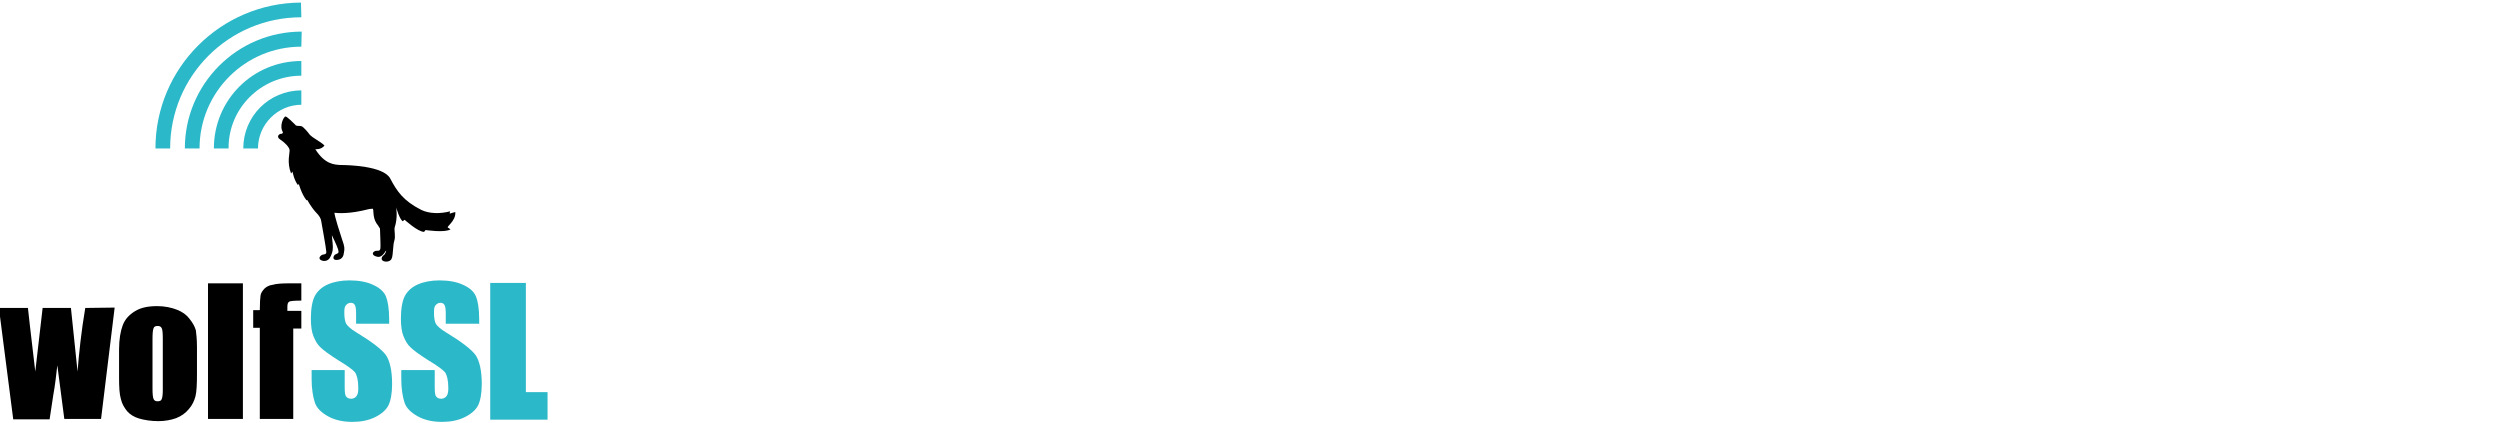
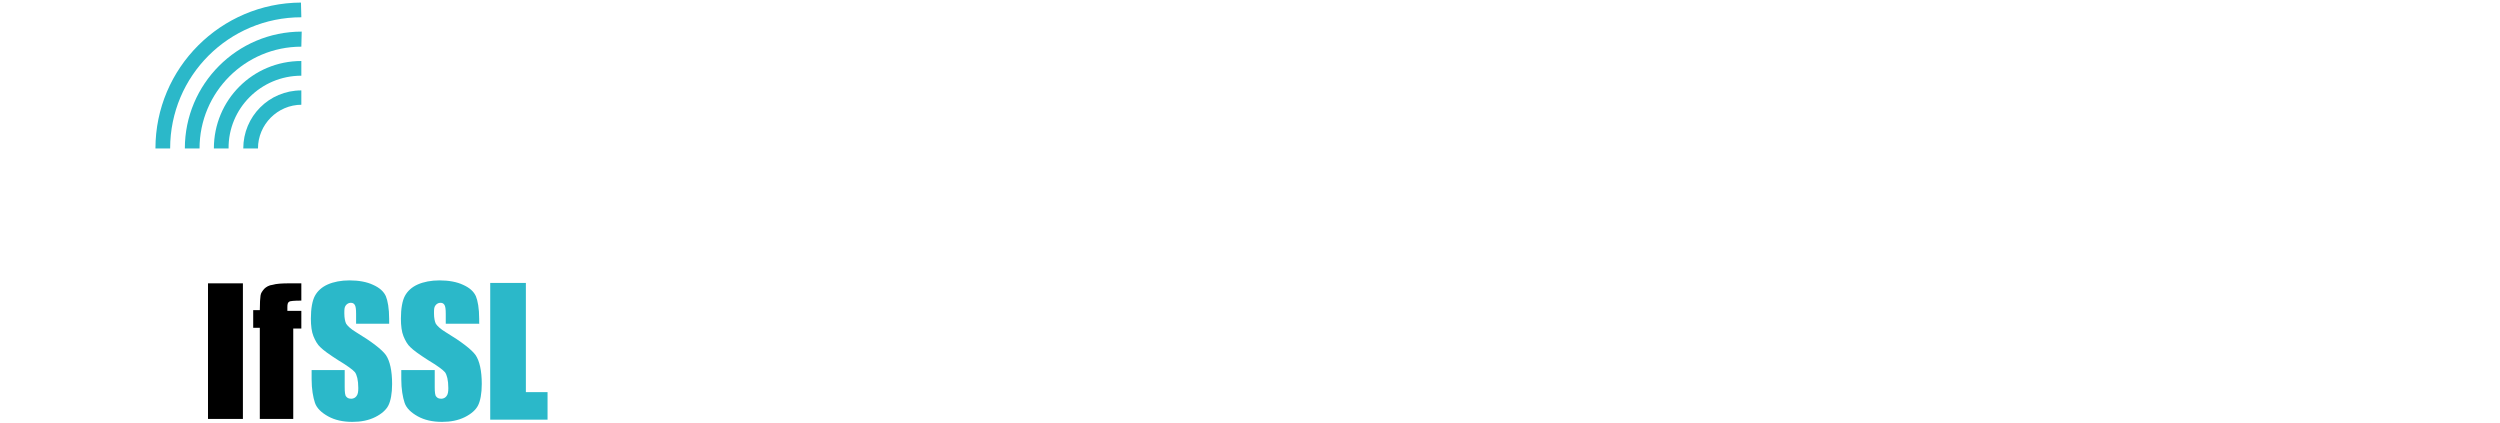
<svg xmlns="http://www.w3.org/2000/svg" version="1.1" id="Ebene_1" x="0px" y="0px" viewBox="0 0 680.3 115.2" style="enable-background:new 0 0 680.3 115.2;" xml:space="preserve">
  <style type="text/css">
	.st0{fill:#2BB8C9;}
</style>
  <g>
    <g>
      <g>
        <path class="st0" d="M82.1,28.5C82,28.5,82,28.5,82.1,28.5c-6.6,0-11.9,5.4-11.9,11.9h-4c0-8.7,7-15.8,15.8-15.8l0,0V28.5     L82.1,28.5z" />
        <path class="st0" d="M82,20.6L82,20.6c-11,0-19.9,8.9-19.8,19.8h-4c0-13.2,10.6-23.8,23.8-23.8l0,0V20.6L82,20.6z" />
        <path class="st0" d="M82,12.7L82,12.7c-15.3,0-27.7,12.4-27.7,27.7h-4c0-17.5,14.2-31.8,31.8-31.8l0,0L82,12.7L82,12.7z" />
        <path class="st0" d="M82,4.7L82,4.7c-19.7,0-35.7,15.9-35.7,35.7h-4c0-21.9,17.8-39.6,39.6-39.7l0,0L82,4.7z" />
      </g>
-       <path d="M123.9,57.7c0,0-0.5,0.1-1.4,0.4c-0.3,0.1,0-0.6,0-0.6c-2.6,0.7-5.7,0.7-7.9-0.4c-4.9-2.5-6.6-5.1-8.4-8.5    c-1.8-3.5-11.7-3.7-13.5-3.7c-1.8-0.1-4.3-0.2-6.9-4.3c0,0,1.6,0.2,2.5-1c0,0-0.4-0.5-2.2-1.6c-1.8-1.1-2-1.6-2-1.6    s-1.5-2-2.2-2.1s-1.3,0.1-1.6-0.4c-0.4-0.4-2.2-2.2-2.6-2.2c-0.5,0-1.8,2.6-0.7,4.3c0,0-0.1,0.5-0.5,0.4C76,36.4,75,37.2,76.3,38    c1.1,0.7,2.4,2,2.5,2.8c0.1,0.8-0.8,3.3,0.4,6.4l0.4-0.5c0,0,0.4,2.3,1.5,3.7l0.2-0.4c0,0,0.7,2.7,2.1,4.5l0.2-0.1    c0,0,1.1,2,2.3,3.3c1.1,1.1,1.4,1.8,1.5,2.4c0.1,0.6,1.4,7.7,1.4,8.5c0,0.9-1,0.4-1.5,1c-0.6,0.5-0.5,1.2,0.7,1.4    c1.1,0.1,1.7-0.5,2.1-1.5s0.6-1.6,0.4-3.5c-0.1-0.5-0.1-1.3-0.2-2c1,2,1.8,3.9,1.8,4.3c0.2,0.9-0.8,0.6-1.2,1.3    c-0.4,0.7-0.1,1.3,1.1,1.1c1.1-0.2,1.5-1,1.6-2c0.2-1,0.2-1.6-0.5-3.5c-0.6-1.8-2-6.2-2.1-7.3c1,0.1,4,0.4,9.4-1    c0,0,0.6-0.1,1-0.1c0.4,0.1-0.1,2.1,1,3.9c0.4,0.5,0.7,1,1,1.5c0.1,2.6,0.2,5,0.1,5.5c-0.2,0.9-1,0.3-1.6,0.7    c-0.7,0.4-0.6,1.1,0.5,1.4c1.1,0.4,1.8-0.4,2.3-1.1c0.1-0.2,0.2-0.4,0.4-0.5c-0.1,0.5-0.4,1-0.5,1.1c-0.5,0.3-1.1,1.1-0.5,1.6    c0.6,0.5,2.2,0.4,2.5-0.6c0.4-0.9,0.3-3.6,0.7-4.8c0.4-1.2-0.1-3,0.1-3.6c0.9-2.7,0.4-5.5,0.4-5.5s0.9,3.3,1.8,3.8l0.5-0.4    c0,0,3.6,3.3,5.3,3.3l0.4-0.5c0,0,5.3,0.8,6.8-0.2l-0.6-0.4C121.1,61.8,124.1,60.3,123.9,57.7z" />
    </g>
    <g>
      <g>
        <path class="st0" d="M105.9,88.1h-9v-2.7c0-1.3-0.1-2.1-0.4-2.5c-0.3-0.4-0.6-0.5-1.1-0.5c-0.5,0-1,0.3-1.3,0.7     c-0.4,0.5-0.4,1.1-0.4,2.2c0,1.2,0.2,2.2,0.5,2.8c0.4,0.6,1.2,1.4,2.7,2.3c4.3,2.6,7,4.7,8.1,6.2c1.1,1.6,1.7,4.3,1.7,7.9     c0,2.6-0.4,4.6-1,5.8c-0.6,1.2-1.8,2.3-3.6,3.2c-1.8,0.9-3.9,1.3-6.2,1.3c-2.6,0-4.8-0.5-6.6-1.5c-1.8-1-3.1-2.2-3.6-3.7     c-0.5-1.5-0.9-3.7-0.9-6.4v-2.5h9v4.6c0,1.4,0.1,2.3,0.4,2.6c0.3,0.4,0.7,0.6,1.4,0.6c0.6,0,1.1-0.3,1.4-0.7     c0.4-0.5,0.5-1.2,0.5-2.2c0-2.2-0.4-3.6-0.9-4.3c-0.6-0.7-2.1-1.8-4.6-3.3c-2.5-1.6-4-2.7-4.8-3.5c-0.8-0.7-1.4-1.8-1.9-3     s-0.7-2.9-0.7-4.8c0-2.8,0.4-4.9,1.1-6.2c0.7-1.3,1.9-2.4,3.5-3.1c1.6-0.7,3.6-1.1,5.9-1.1c2.5,0,4.7,0.4,6.4,1.2     c1.8,0.8,2.9,1.8,3.5,3.1c0.5,1.2,0.9,3.3,0.9,6.2L105.9,88.1L105.9,88.1L105.9,88.1z" />
        <path class="st0" d="M130.3,88.1h-9v-2.7c0-1.3-0.1-2.1-0.4-2.5c-0.3-0.4-0.6-0.5-1.1-0.5c-0.5,0-1,0.3-1.3,0.7     c-0.4,0.5-0.4,1.1-0.4,2.2c0,1.2,0.2,2.2,0.5,2.8c0.4,0.6,1.2,1.4,2.7,2.3c4.3,2.6,7,4.7,8.1,6.2c1.1,1.6,1.7,4.3,1.7,7.9     c0,2.6-0.4,4.6-1,5.8c-0.6,1.2-1.8,2.3-3.6,3.2c-1.8,0.9-3.9,1.3-6.2,1.3c-2.6,0-4.8-0.5-6.6-1.5c-1.8-1-3.1-2.2-3.6-3.7     c-0.5-1.5-0.9-3.7-0.9-6.4v-2.5h9.1v4.6c0,1.4,0.1,2.3,0.4,2.6c0.3,0.4,0.7,0.6,1.4,0.6c0.6,0,1.1-0.3,1.4-0.7     c0.4-0.5,0.5-1.2,0.5-2.2c0-2.2-0.4-3.6-0.9-4.3c-0.6-0.7-2.1-1.8-4.6-3.3c-2.5-1.6-4-2.7-4.8-3.5c-0.8-0.7-1.4-1.8-1.9-3     s-0.7-2.9-0.7-4.8c0-2.8,0.4-4.9,1.1-6.2c0.7-1.3,1.9-2.4,3.5-3.1c1.6-0.7,3.6-1.1,5.9-1.1c2.5,0,4.7,0.4,6.4,1.2     c1.8,0.8,2.9,1.8,3.5,3.1c0.5,1.2,0.9,3.3,0.9,6.2v1.4L130.3,88.1L130.3,88.1z" />
        <path class="st0" d="M143.1,77v29.7h5.9v7.5h-15.6V77H143.1z" />
      </g>
      <g>
-         <path d="M31.2,83.7L27.5,114h-10c-0.5-3.7-1.1-8.5-1.9-14.6c-0.3,2.6-0.6,5.4-1.1,8.1l-1,6.6H3.6l-3.9-30.3h7.9     c0.1,0.8,0.7,6.6,2,17.3c0.1-1.1,0.8-6.9,2-17.3h7.7l1.8,17.3c0.4-5,1-10.8,2.1-17.3L31.2,83.7L31.2,83.7z" />
-         <path d="M53.6,94.4v7.4c0,2.7-0.1,4.8-0.4,6c-0.3,1.2-0.9,2.5-1.8,3.5c-0.9,1.1-2,1.9-3.5,2.5c-1.4,0.5-3.1,0.8-4.8,0.8     c-2,0-3.8-0.3-5.2-0.7c-1.4-0.4-2.5-1.1-3.3-2c-0.8-1-1.4-2-1.7-3.3c-0.4-1.3-0.5-3.3-0.5-5.8v-7.7c0-2.8,0.4-5,1-6.6     c0.6-1.6,1.7-2.8,3.3-3.8c1.6-1,3.6-1.4,6.1-1.4c2,0,3.9,0.4,5.4,1c1.5,0.6,2.6,1.4,3.4,2.5c0.8,1,1.4,2,1.7,3.1     C53.4,90.7,53.6,92.3,53.6,94.4z M44.3,92.2c0-1.6-0.1-2.6-0.3-2.9c-0.2-0.4-0.5-0.6-1.1-0.6s-1,0.2-1.1,0.6     c-0.2,0.4-0.3,1.4-0.3,2.9v13.6c0,1.4,0.1,2.4,0.3,2.8c0.2,0.4,0.5,0.6,1.1,0.6s1-0.2,1.1-0.6c0.2-0.4,0.3-1.2,0.3-2.6L44.3,92.2     L44.3,92.2z" />
        <path d="M66.1,77.1V114h-9.5V77.1C56.6,77.1,66.1,77.1,66.1,77.1z" />
        <path d="M82,77.1v4.7c-1.9,0-3.1,0.1-3.3,0.3c-0.4,0.2-0.5,0.7-0.5,1.5v1H82v4.8h-2.2v24.6h-9.1V89.2h-1.8v-4.8h1.8     c0-2,0.1-3.3,0.2-4c0.1-0.7,0.5-1.2,1-1.8c0.5-0.5,1.3-1,2.3-1.1c1-0.3,2.5-0.4,4.6-0.4C78.6,77.1,82,77.1,82,77.1z" />
      </g>
    </g>
  </g>
</svg>